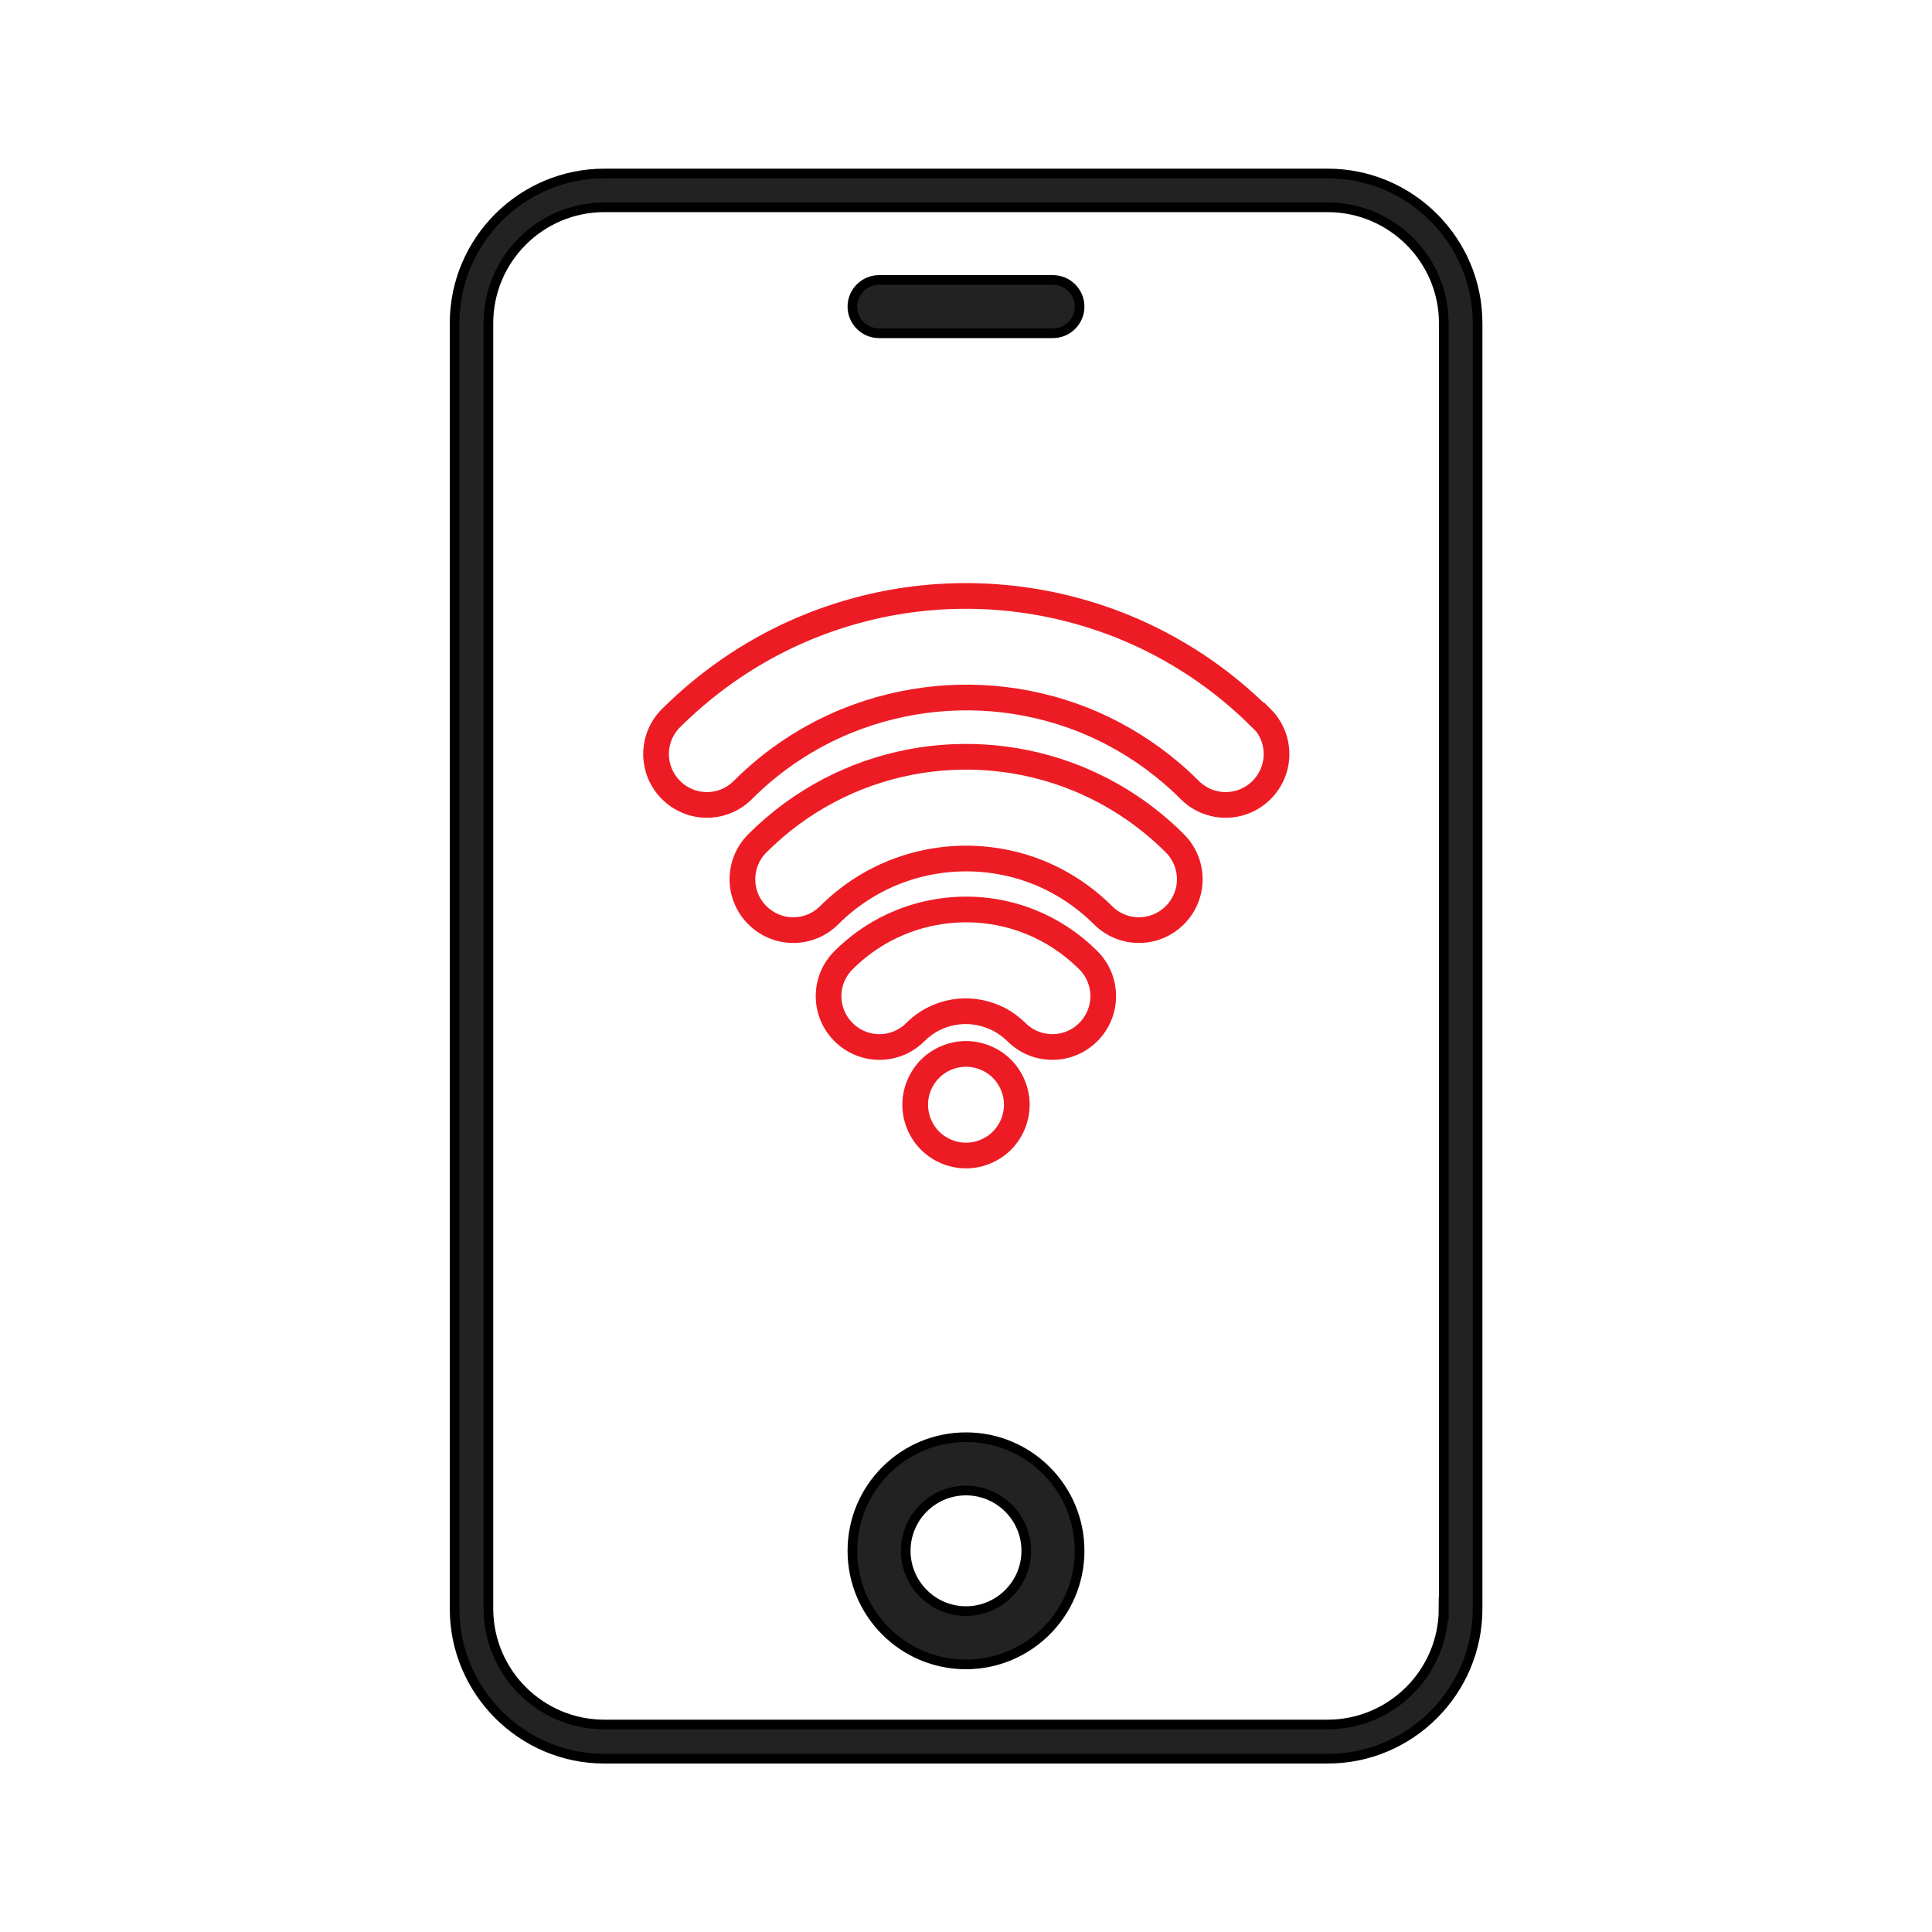
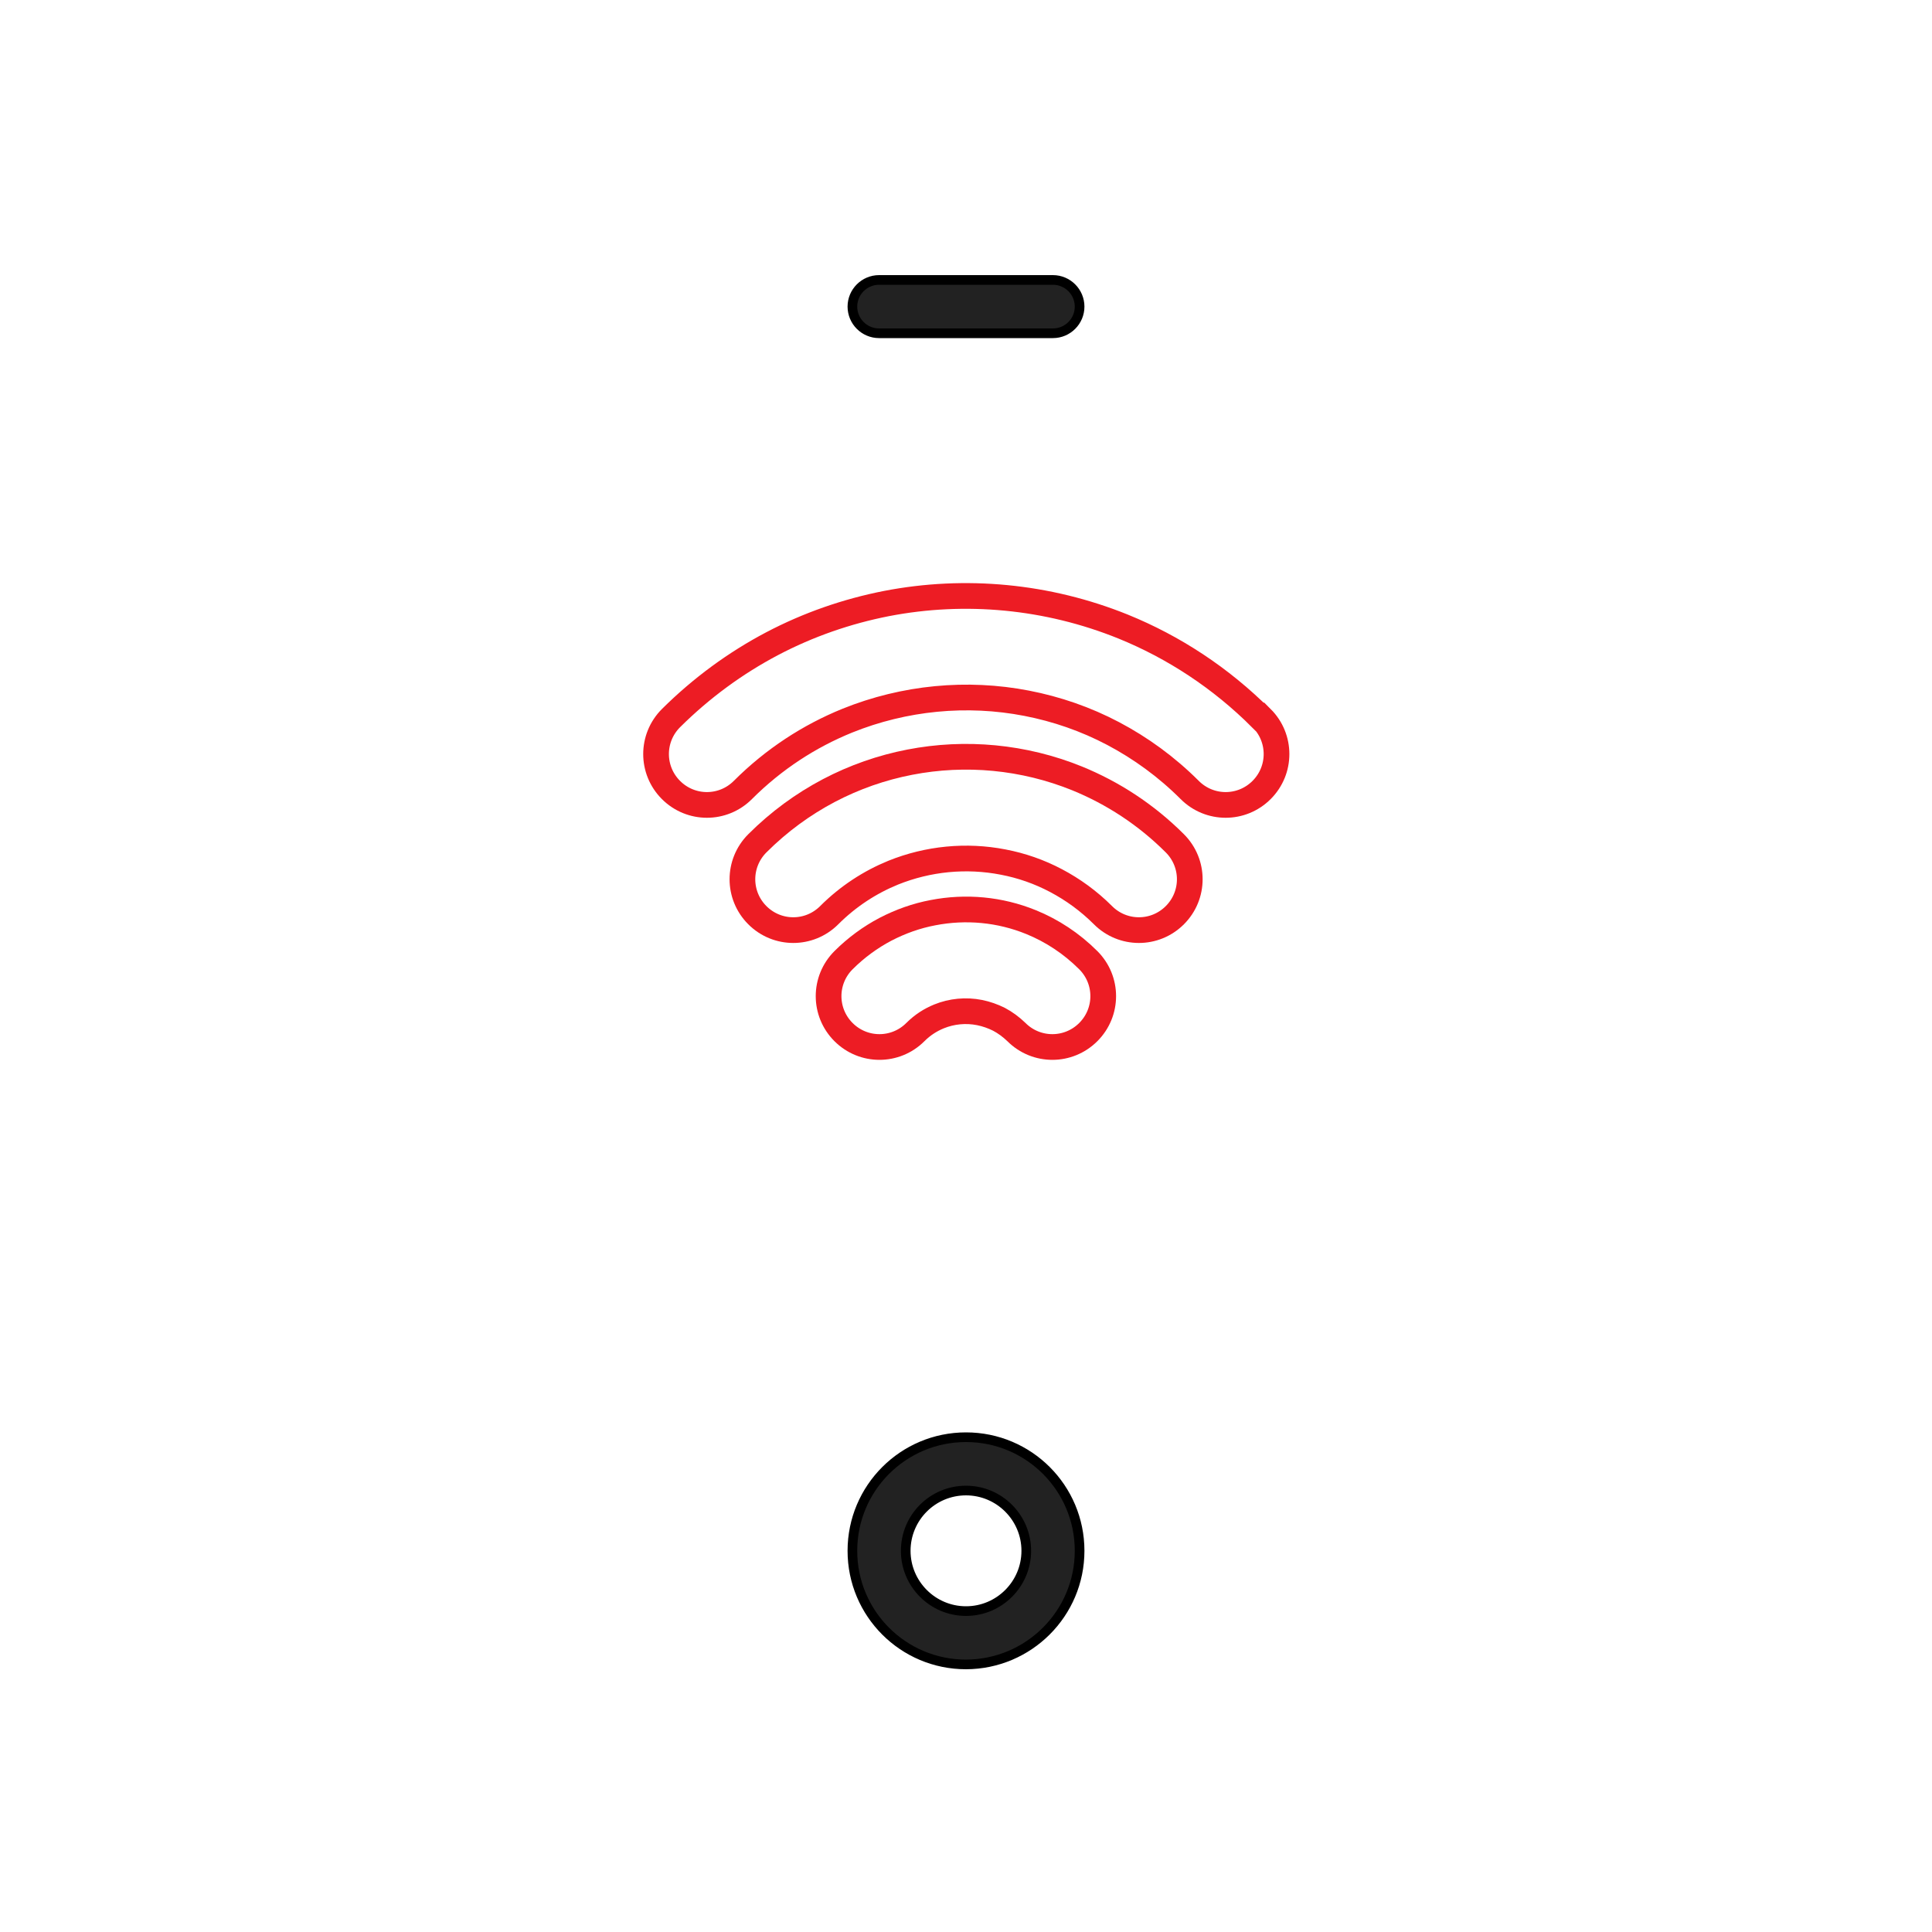
<svg xmlns="http://www.w3.org/2000/svg" id="Layer_1" data-name="Layer 1" viewBox="0 0 100 100">
  <defs>
    <style>
      .cls-1 {
        fill: #222;
        stroke: #000;
        stroke-width: .5px;
      }

      .cls-1, .cls-2 {
        stroke-miterlimit: 10;
      }

      .cls-2 {
        fill: none;
        stroke: #ed1c24;
        stroke-width: 1.33px;
      }
    </style>
  </defs>
  <g>
-     <path class="cls-1" d="M68.72,8.98H31.28c-4.27,0-7.75,3.48-7.75,7.75v66.54c0,4.27,3.48,7.76,7.75,7.76h37.44c4.28,0,7.76-3.49,7.76-7.76V16.73c0-4.27-3.48-7.75-7.76-7.75ZM74.72,83.26c0,3.31-2.7,6-6.01,6H31.28c-3.31,0-6-2.69-6-6V16.73c0-3.31,2.69-6,6-6h37.44c3.31,0,6.01,2.69,6.01,6v66.54Z" />
    <path class="cls-1" d="M50,86.15c-3.25,0-5.88-2.63-5.88-5.88,0-3.25,2.63-5.88,5.88-5.88s5.88,2.63,5.88,5.88c0,3.24-2.63,5.87-5.88,5.88ZM50,77.15c-1.73,0-3.12,1.4-3.12,3.12s1.4,3.12,3.12,3.12,3.12-1.4,3.12-3.12-1.4-3.12-3.12-3.12h0ZM54.5,17.25h-9c-.76,0-1.38-.62-1.38-1.38s.62-1.38,1.38-1.38h9c.76,0,1.38.62,1.38,1.38s-.62,1.38-1.38,1.38Z" />
  </g>
  <g>
    <path class="cls-2" d="M65.28,37.18c-2.1-2.1-4.54-3.69-7.15-4.75-3.91-1.58-8.17-1.98-12.25-1.19-2.04.4-4.04,1.09-5.92,2.08-1.88.99-3.65,2.28-5.23,3.85-1.03,1.03-1.03,2.69,0,3.72,1.03,1.03,2.69,1.03,3.72,0,1.6-1.6,3.44-2.79,5.41-3.59,2.95-1.19,6.19-1.5,9.28-.9,1.55.3,3.06.82,4.48,1.57,1.42.75,2.76,1.72,3.96,2.92,1.03,1.03,2.69,1.03,3.72,0,1.03-1.03,1.03-2.69,0-3.72Z" />
    <path class="cls-2" d="M60.81,43.65c-1.49-1.49-3.22-2.61-5.06-3.36-2.76-1.12-5.78-1.4-8.66-.84-1.45.28-2.86.77-4.19,1.47-1.33.7-2.58,1.61-3.7,2.73-1.03,1.03-1.03,2.69,0,3.72,1.03,1.03,2.69,1.03,3.72,0,.98-.98,2.11-1.71,3.31-2.2,1.81-.73,3.79-.92,5.69-.55.95.18,1.87.5,2.74.96.87.46,1.69,1.05,2.43,1.79,1.03,1.03,2.69,1.03,3.72,0,1.03-1.03,1.03-2.69,0-3.72Z" />
    <path class="cls-2" d="M56.33,49.7c-.87-.87-1.88-1.53-2.96-1.97-1.62-.66-3.38-.82-5.08-.49-.85.16-1.67.45-2.46.86-.78.41-1.52.95-2.17,1.6-1.03,1.03-1.03,2.69,0,3.72,1.03,1.03,2.69,1.03,3.72,0,.37-.37.78-.63,1.22-.81.66-.27,1.4-.34,2.1-.2.35.07.69.19,1.01.35.32.17.62.39.9.66,1.03,1.03,2.69,1.03,3.72,0,1.03-1.03,1.03-2.69,0-3.72Z" />
-     <path class="cls-2" d="M51.86,59.04c.49-.49.77-1.17.77-1.86s-.28-1.37-.77-1.86c-.49-.49-1.17-.77-1.86-.77s-1.37.28-1.86.77c-.49.49-.77,1.17-.77,1.86s.28,1.37.77,1.86c.49.49,1.17.77,1.86.77s1.37-.28,1.86-.77" />
  </g>
</svg>